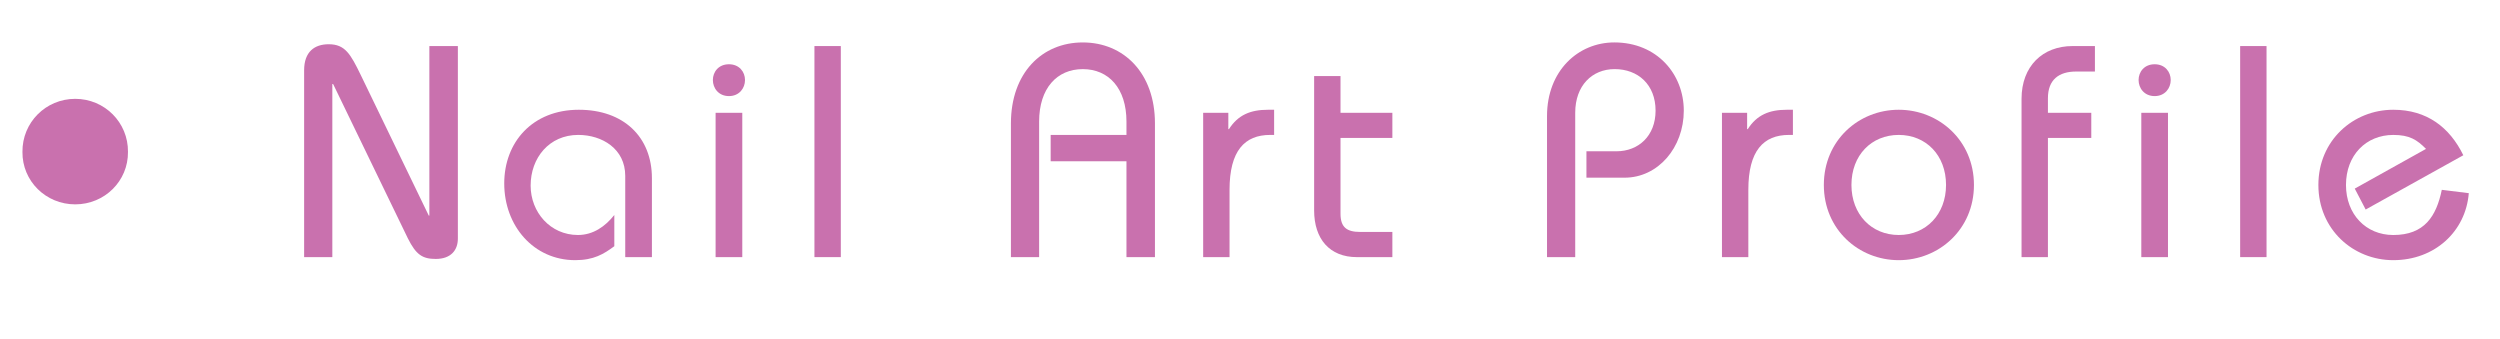
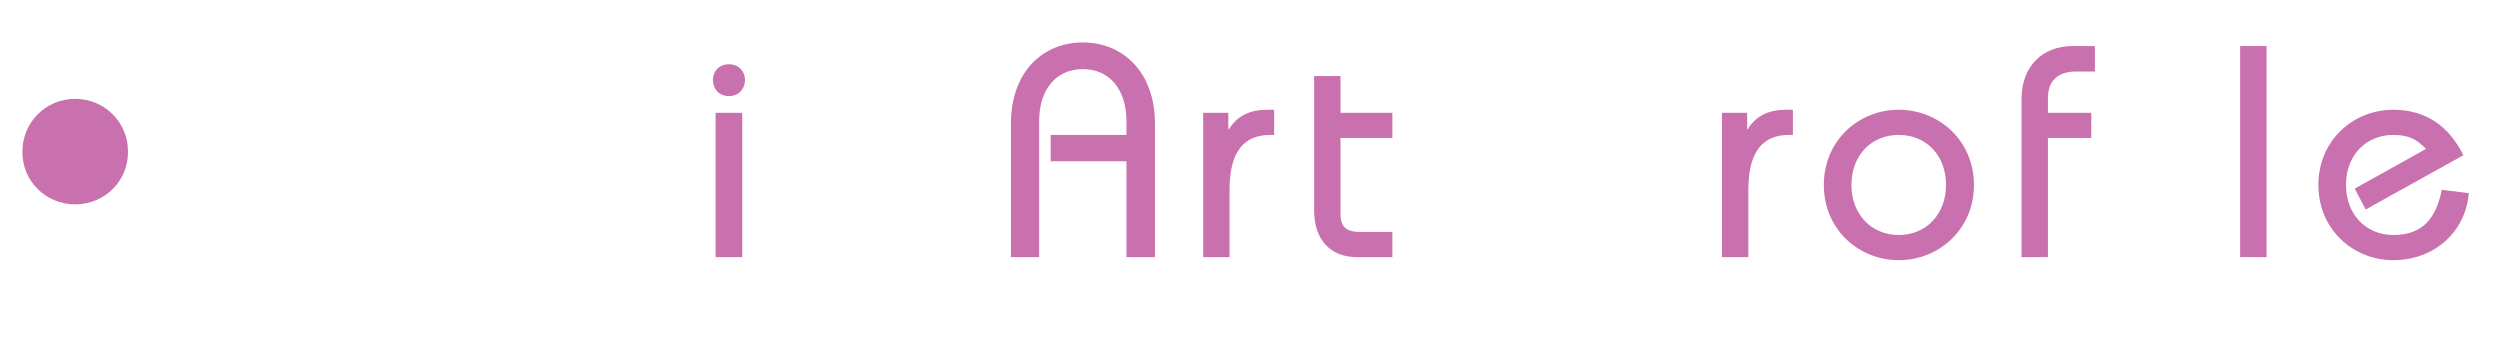
<svg xmlns="http://www.w3.org/2000/svg" version="1.1" x="0px" y="0px" width="197.876px" height="26.832px" viewBox="0 0 197.876 26.832" style="enable-background:new 0 0 197.876 26.832;" xml:space="preserve">
  <style type="text/css">
	.st0{fill:#C971AE;}
</style>
  <defs>
</defs>
  <g>
    <path class="st0" d="M5.953,16.175c-2.328,0-4.201-1.848-4.176-4.152c-0.024-2.328,1.848-4.2,4.176-4.2s4.2,1.872,4.176,4.2   C10.153,14.327,8.281,16.175,5.953,16.175z" />
-     <path class="st0" d="M34.489,20.495c-1.056,0-1.561-0.336-2.208-1.632L26.376,6.67l-0.024-0.023h-0.048v13.705h-2.232V5.566   c0-1.488,0.84-2.064,1.944-2.064c1.296,0,1.729,0.769,2.544,2.448l5.376,11.113h0.048V3.646h2.256v15.241   C36.241,19.8,35.689,20.495,34.489,20.495z" />
-     <path class="st0" d="M49.488,20.352v-6.433c0-2.136-1.824-3.24-3.72-3.24c-2.304,0-3.768,1.824-3.768,4.009   c0,2.111,1.56,3.912,3.744,3.912c1.2,0,2.16-0.672,2.88-1.584v2.472c-0.84,0.624-1.632,1.104-3.096,1.104   c-3.289,0-5.617-2.713-5.617-6.072c0-3.265,2.232-5.833,5.905-5.833c3.528,0,5.784,2.136,5.784,5.425v6.24H49.488z" />
    <path class="st0" d="M57.696,7.606c-0.816,0-1.272-0.624-1.272-1.272c0-0.647,0.456-1.248,1.272-1.248   c0.816,0,1.272,0.601,1.272,1.248C58.968,6.982,58.512,7.606,57.696,7.606z M56.64,20.352V8.927h2.112v11.425H56.64z" />
-     <path class="st0" d="M64.463,20.352V3.646h2.088v16.705H64.463z" />
    <path class="st0" d="M89.16,20.352v-7.585h-6v-2.088h6V9.623c0-2.641-1.417-4.152-3.457-4.152s-3.456,1.512-3.456,4.152v10.729   h-2.232V9.767c0-3.984,2.448-6.408,5.688-6.408s5.712,2.424,5.712,6.408v10.585H89.16z" />
    <path class="st0" d="M100.535,10.679c-2.016,0-3.216,1.248-3.216,4.345v5.328h-2.088V8.927h1.992v1.296h0.048   c0.72-1.128,1.704-1.536,3.096-1.536h0.48v1.992H100.535z" />
    <path class="st0" d="M107.398,20.352c-2.16,0-3.384-1.44-3.384-3.696V6.022h2.088v2.904h4.104v1.992h-4.104v6   c0,1.08,0.504,1.44,1.56,1.44h2.544v1.992H107.398z" />
-     <path class="st0" d="M128.591,14.063h-3.024v-2.089h2.376c1.752,0,3.096-1.224,3.096-3.216c0-2.064-1.392-3.288-3.24-3.288   c-1.776,0-3.12,1.296-3.12,3.456v11.425h-2.232V9.19c0-3.601,2.472-5.832,5.329-5.832c3.384,0,5.497,2.52,5.497,5.4   C133.271,11.687,131.231,14.063,128.591,14.063z" />
    <path class="st0" d="M141.598,10.679c-2.016,0-3.216,1.248-3.216,4.345v5.328h-2.088V8.927h1.992v1.296h0.048   c0.72-1.128,1.704-1.536,3.096-1.536h0.48v1.992H141.598z" />
    <path class="st0" d="M150.286,20.592c-3.168,0-5.928-2.425-5.928-5.953s2.76-5.952,5.928-5.952c3.168,0,5.953,2.424,5.953,5.952   S153.455,20.592,150.286,20.592z M150.286,10.679c-2.16,0-3.744,1.608-3.744,3.96c0,2.328,1.584,3.961,3.744,3.961   s3.744-1.633,3.744-3.961C154.03,12.287,152.446,10.679,150.286,10.679z" />
    <path class="st0" d="M164.326,5.662c-1.368,0-2.232,0.648-2.232,2.112v1.152h3.432v1.992h-3.432v9.433h-2.088V7.822   c0-2.592,1.68-4.176,4.032-4.176h1.776v2.016H164.326z" />
-     <path class="st0" d="M170.542,7.606c-0.816,0-1.272-0.624-1.272-1.272c0-0.647,0.456-1.248,1.272-1.248   c0.816,0,1.272,0.601,1.272,1.248C171.813,6.982,171.357,7.606,170.542,7.606z M169.485,20.352V8.927h2.112v11.425H169.485z" />
    <path class="st0" d="M177.309,20.352V3.646h2.088v16.705H177.309z" />
    <path class="st0" d="M189.429,20.592c-3.168,0-5.928-2.425-5.928-5.953s2.76-5.952,5.928-5.952c2.665,0,4.464,1.393,5.544,3.601   l-7.729,4.296l-0.864-1.656l5.641-3.144c-0.72-0.721-1.296-1.104-2.592-1.104c-2.16,0-3.744,1.608-3.744,3.96   c0,2.328,1.584,3.961,3.744,3.961c2.472,0,3.408-1.488,3.84-3.576l2.136,0.264C195.166,18.312,192.718,20.592,189.429,20.592z" />
  </g>
</svg>